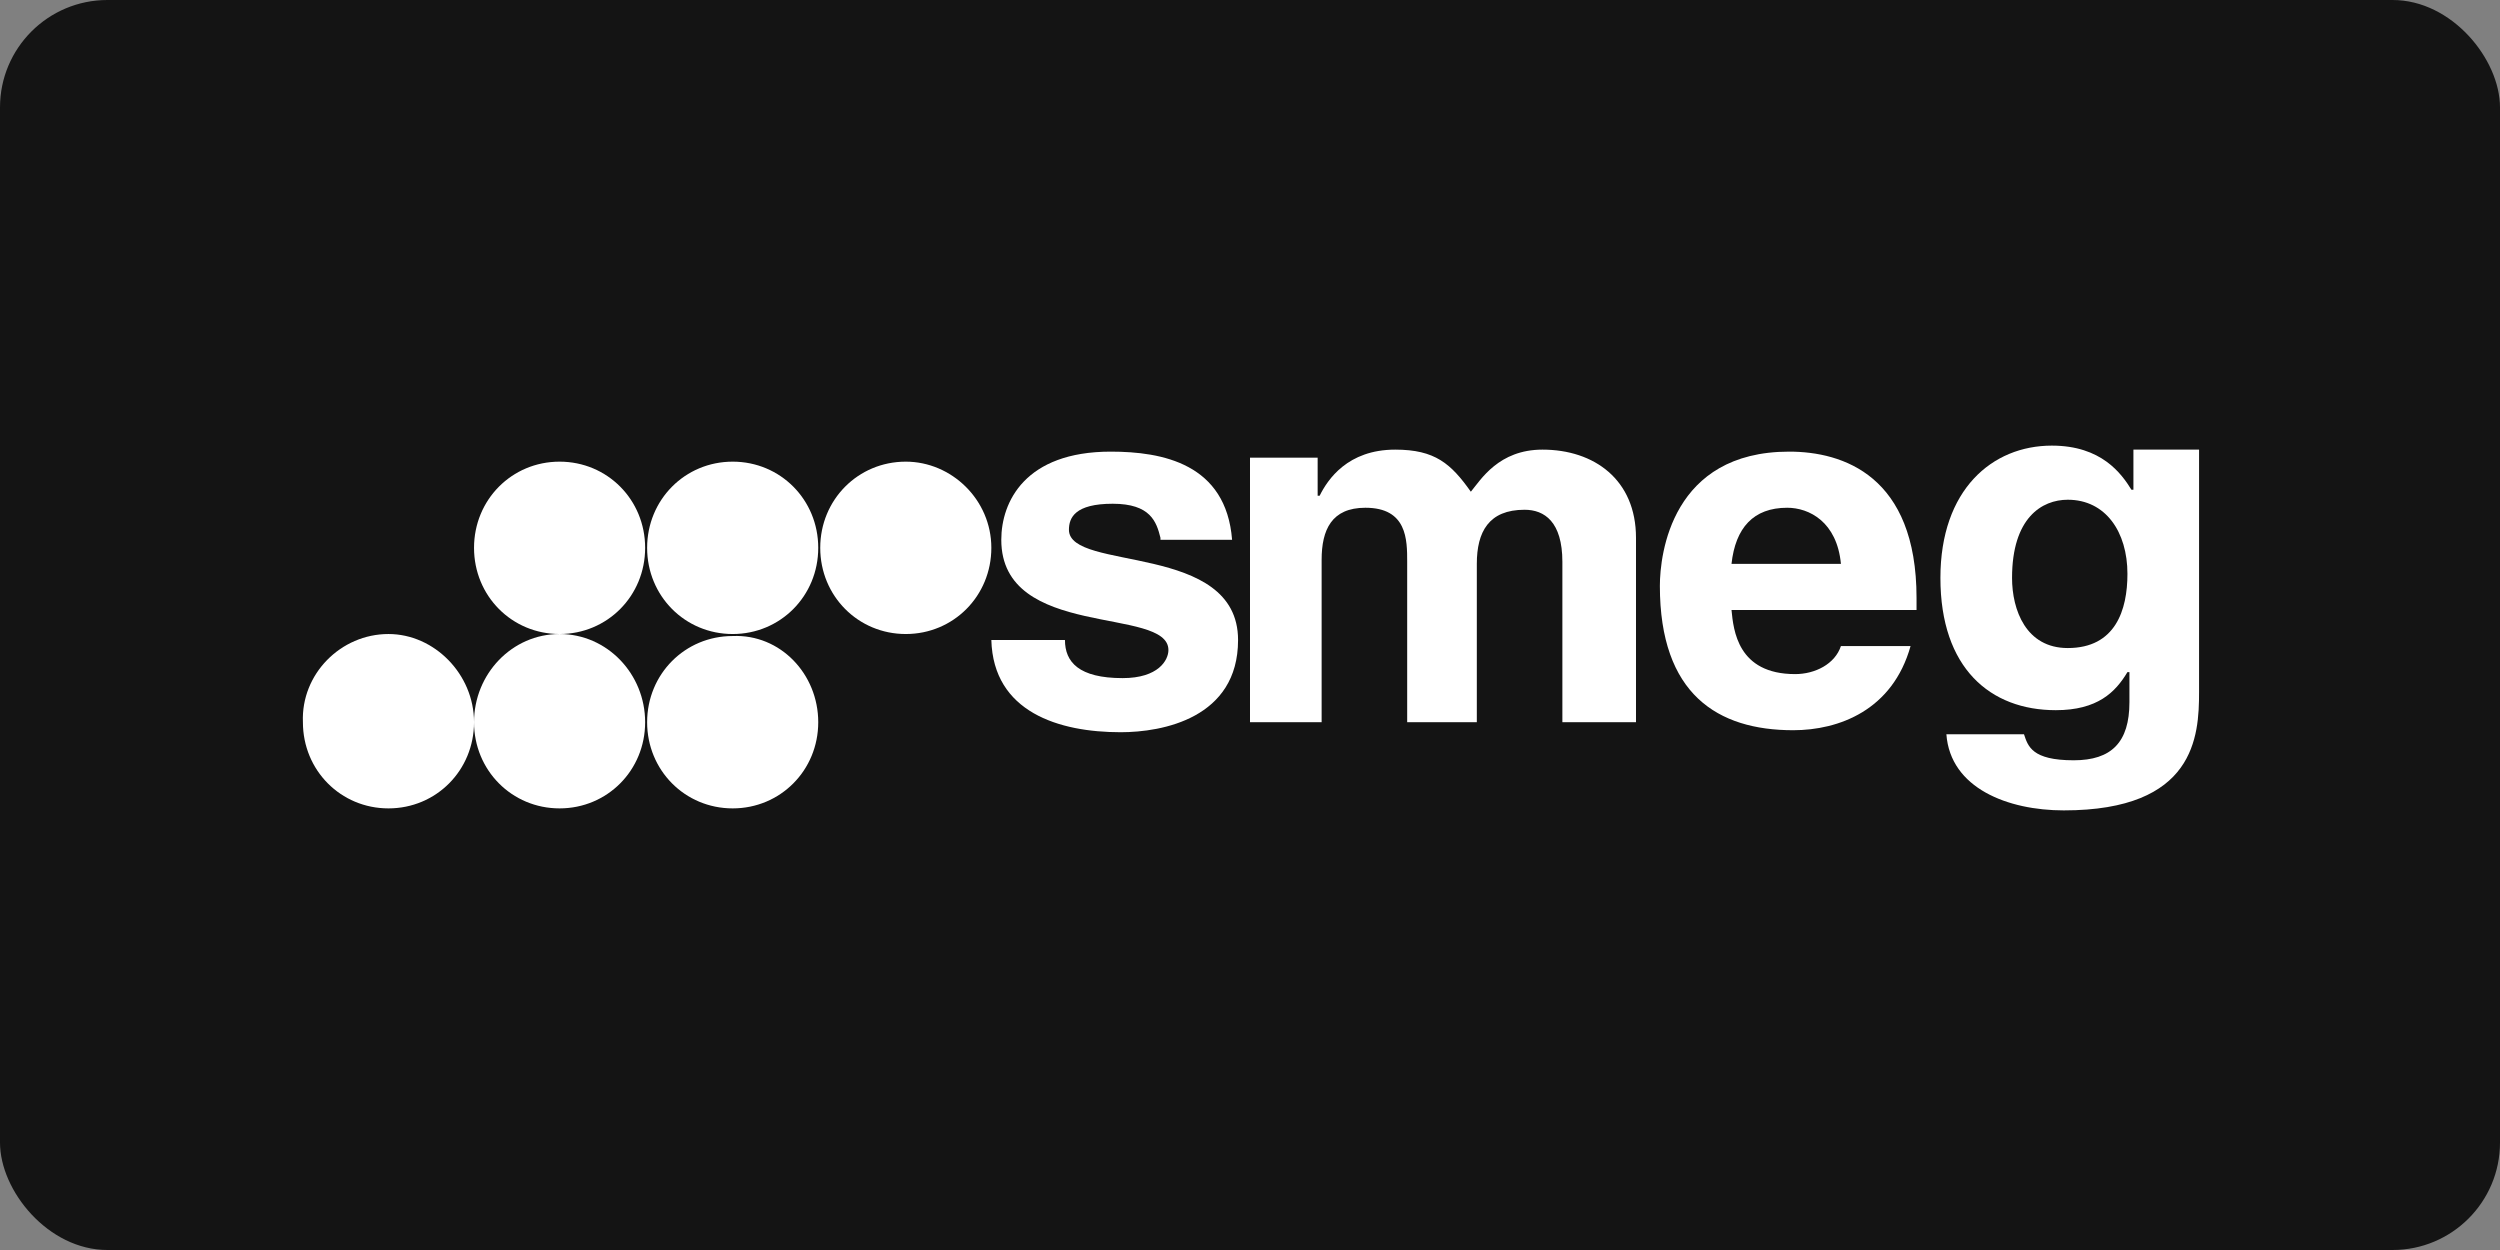
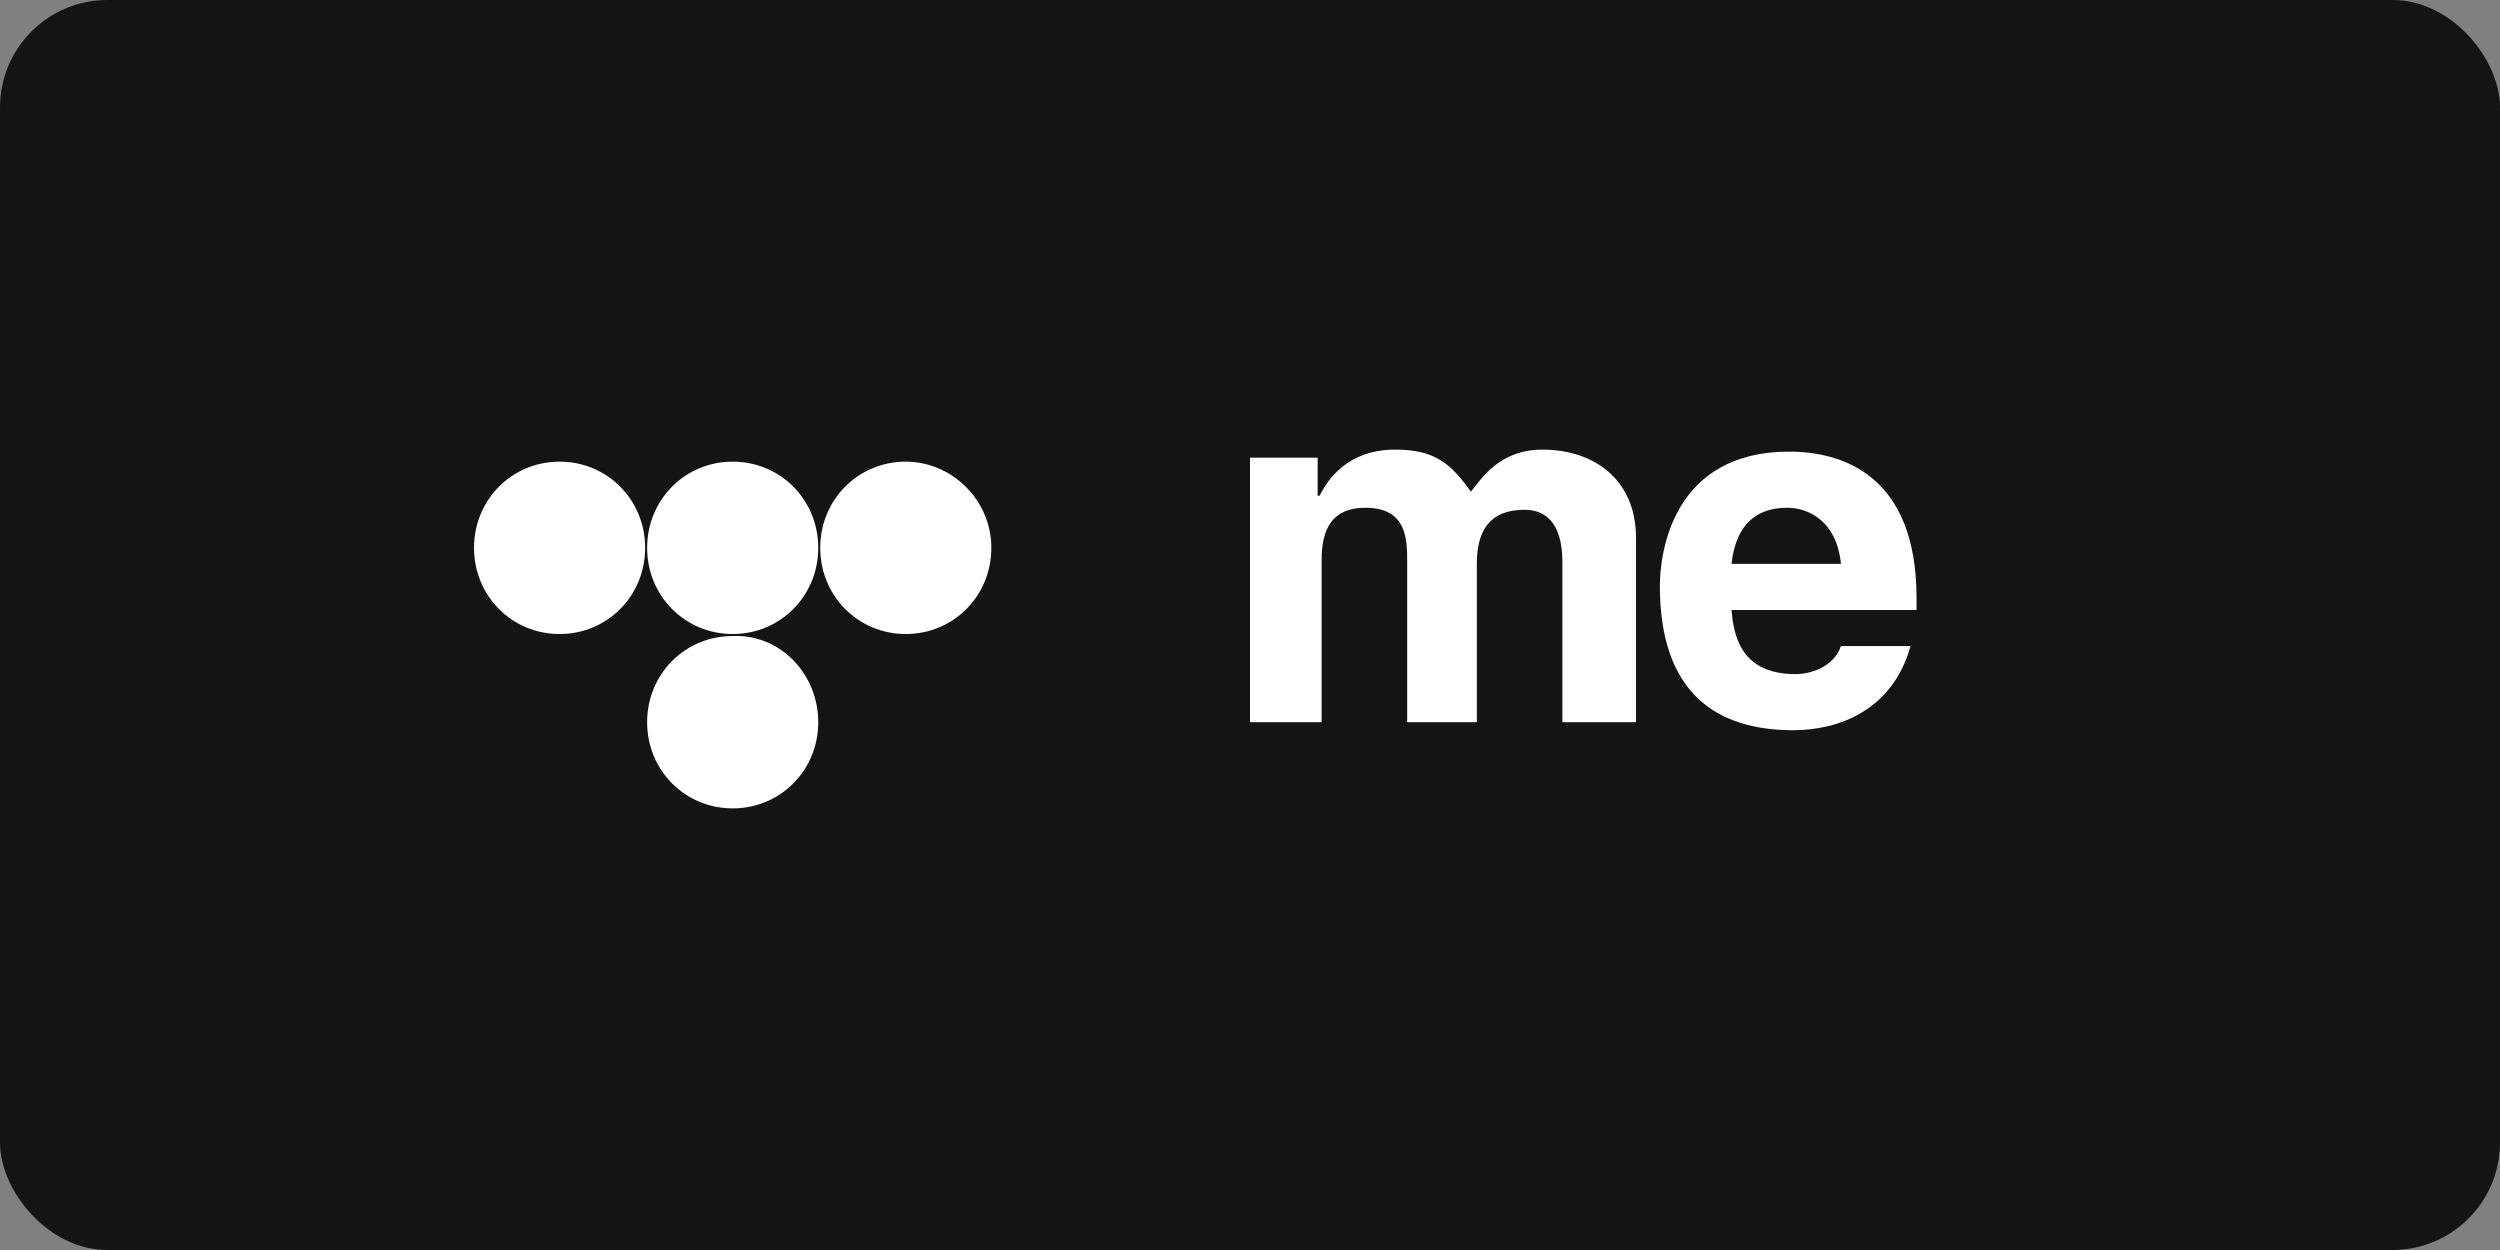
<svg xmlns="http://www.w3.org/2000/svg" width="1280" height="640" viewBox="0 0 1280 640" fill="none">
  <rect x="0" y="0" width="1280" height="640" fill="#808080" stroke="none" />
  <rect width="1280" height="640" rx="55" fill="#141414" />
-   <path fill-rule="evenodd" clip-rule="evenodd" d="M594.157 275.361C592.119 267.152 589.063 257.916 569.708 257.916C550.352 257.916 547.296 265.099 547.296 271.257C547.296 292.806 633.887 277.414 633.887 327.696C633.887 367.717 595.176 374.901 573.783 374.901C542.203 374.901 508.585 364.639 507.566 327.696H545.259C545.259 338.984 552.39 347.194 574.801 347.194C593.138 347.194 598.232 337.958 598.232 332.827C598.232 310.251 512.66 327.696 512.66 276.387C512.66 256.89 524.884 231.236 568.689 231.236C595.176 231.236 627.774 237.393 630.83 276.387H594.157V275.361Z" fill="white" />
  <path fill-rule="evenodd" clip-rule="evenodd" d="M836.611 369.769H799.938V287.675C799.938 267.152 790.769 260.995 780.582 260.995C762.245 260.995 756.133 272.283 756.133 288.701V369.769H720.478V287.675C720.478 276.387 720.478 259.968 699.085 259.968C681.767 259.968 676.674 271.256 676.674 286.649V369.769H640V234.314H674.636V253.811H675.655C679.73 245.602 689.917 230.209 714.366 230.209C734.74 230.209 742.89 237.392 753.077 251.759C758.171 245.602 767.339 230.209 789.751 230.209C816.237 230.209 837.63 245.602 837.63 275.361V369.769H836.611Z" fill="white" />
  <path fill-rule="evenodd" clip-rule="evenodd" d="M978.211 330.775C969.043 363.613 941.538 373.874 918.107 373.874C879.396 373.874 849.854 355.403 849.854 299.99C849.854 283.571 855.966 231.236 916.07 231.236C943.575 231.236 981.267 243.55 981.267 306.147V312.304H886.527C887.546 322.565 889.583 345.141 919.126 345.141C929.313 345.141 939.5 340.01 942.556 330.775H978.211ZM942.556 288.702C940.519 267.152 926.257 259.969 915.051 259.969C897.733 259.969 888.565 270.23 886.527 288.702H942.556Z" fill="white" />
-   <path fill-rule="evenodd" clip-rule="evenodd" d="M1125.92 230.209V354.377C1125.92 376.953 1123.89 414.921 1056.65 414.921C1028.13 414.921 998.586 403.633 996.548 375.927H1036.28C1038.32 382.084 1040.35 389.267 1061.75 389.267C1081.1 389.267 1090.27 380.031 1090.27 359.508V344.115H1089.25C1083.14 354.377 1073.97 363.612 1052.58 363.612C1018.96 363.612 993.492 342.063 993.492 295.885C993.492 250.733 1019.98 228.157 1050.54 228.157C1076.01 228.157 1086.19 242.523 1091.29 250.733H1092.31V230.209H1125.92ZM1058.69 331.801C1083.14 331.801 1089.25 312.304 1089.25 293.832C1089.25 272.283 1078.05 255.864 1058.69 255.864C1045.45 255.864 1030.17 265.099 1030.17 295.885C1030.17 312.304 1037.3 331.801 1058.69 331.801Z" fill="white" />
-   <path fill-rule="evenodd" clip-rule="evenodd" d="M242.702 369.77C242.702 394.398 223.347 413.895 198.898 413.895C174.449 413.895 155.093 394.398 155.093 369.77C154.075 345.141 174.449 324.618 198.898 324.618C222.328 324.618 242.702 345.141 242.702 369.77Z" fill="white" />
-   <path fill-rule="evenodd" clip-rule="evenodd" d="M330.312 369.77C330.312 394.398 310.957 413.895 286.508 413.895C262.059 413.895 242.703 394.398 242.703 369.77C242.703 345.141 262.059 324.618 286.508 324.618C310.957 324.618 330.312 345.141 330.312 369.77Z" fill="white" />
  <path fill-rule="evenodd" clip-rule="evenodd" d="M418.939 369.769C418.939 394.398 399.584 413.895 375.135 413.895C350.686 413.895 331.33 394.398 331.33 369.769C331.33 345.141 350.686 325.644 375.135 325.644C399.584 324.618 418.939 345.141 418.939 369.769Z" fill="white" />
  <path fill-rule="evenodd" clip-rule="evenodd" d="M330.312 280.492C330.312 305.12 310.957 324.618 286.508 324.618C262.059 324.618 242.703 305.12 242.703 280.492C242.703 255.864 262.059 236.366 286.508 236.366C310.957 236.366 330.312 255.864 330.312 280.492Z" fill="white" />
  <path fill-rule="evenodd" clip-rule="evenodd" d="M418.939 280.492C418.939 305.12 399.584 324.618 375.135 324.618C350.686 324.618 331.33 305.12 331.33 280.492C331.33 255.864 350.686 236.366 375.135 236.366C399.584 236.366 418.939 255.864 418.939 280.492Z" fill="white" />
  <path fill-rule="evenodd" clip-rule="evenodd" d="M507.568 280.492C507.568 305.12 488.213 324.618 463.764 324.618C439.314 324.618 419.959 305.12 419.959 280.492C419.959 255.864 439.314 236.366 463.764 236.366C487.194 236.366 507.568 255.864 507.568 280.492Z" fill="white" />
</svg>